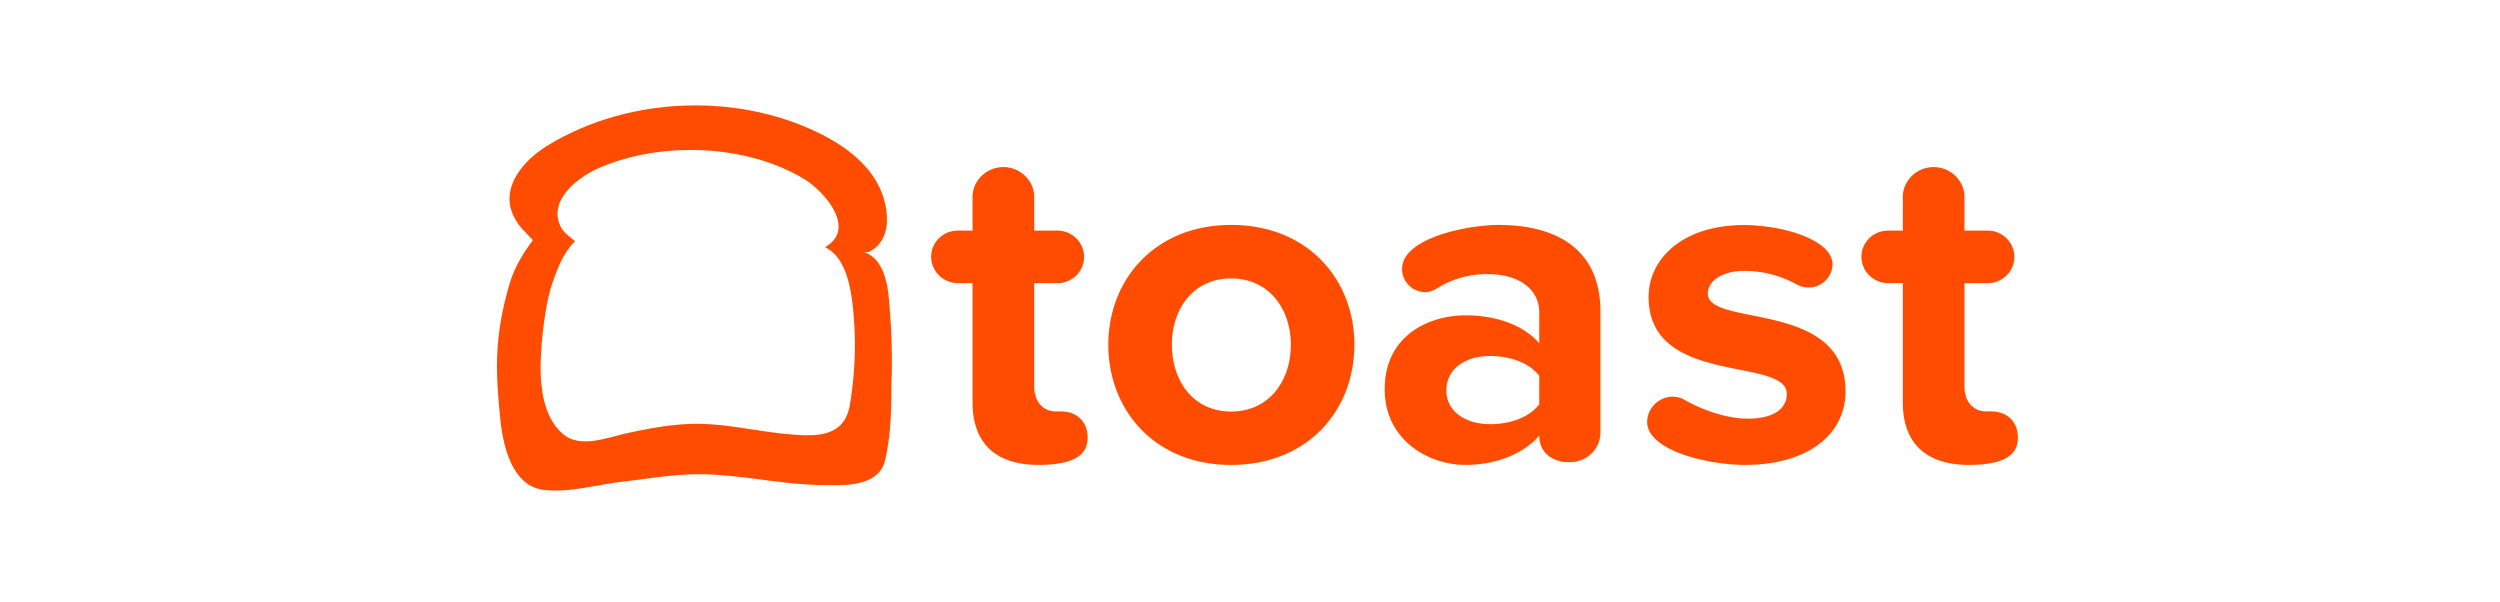
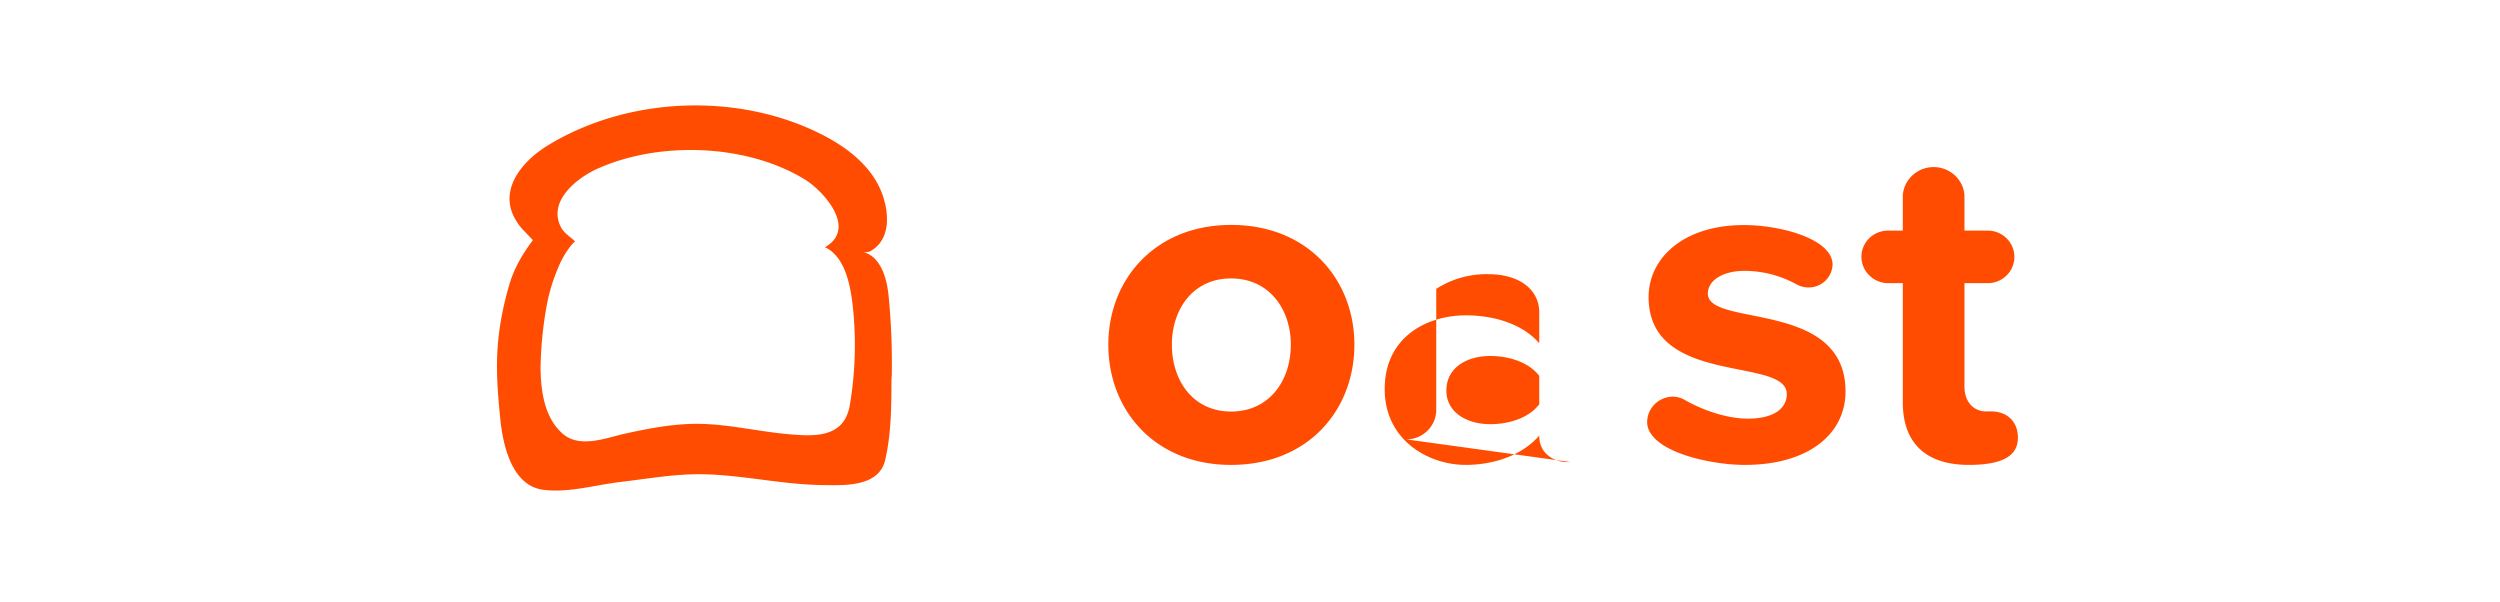
<svg xmlns="http://www.w3.org/2000/svg" width="166" height="40" fill="none">
-   <path fill-rule="evenodd" clip-rule="evenodd" d="M68.957 30.869c-2.845 0-4.38-1.445-4.38-4.149v-7.918h-.99a1.805 1.805 0 0 1-1.257-.537 1.744 1.744 0 0 1-.502-1.255c.022-.94.802-1.693 1.76-1.697h.989v-2.357c.083-1.05.974-1.861 2.046-1.861 1.072 0 1.964.81 2.047 1.861v2.357h1.597c.957.032 1.716.804 1.716 1.745 0 .94-.76 1.712-1.716 1.744H68.67v6.85c0 1.195.768 1.665 1.406 1.665h.351c1.152 0 1.792.755 1.792 1.73 0 .974-.607 1.822-3.261 1.822Z" fill="#FF4C00" />
-   <path d="M81.747 30.87c-5.083 0-8.154-3.645-8.154-7.984 0-4.304 3.079-7.95 8.154-7.95 5.115 0 8.184 3.646 8.184 7.95 0 4.339-3.069 7.983-8.184 7.983Zm0-12.383c-2.527 0-3.934 2.043-3.934 4.4 0 2.389 1.407 4.439 3.934 4.439s3.964-2.042 3.964-4.44c0-2.356-1.44-4.398-3.964-4.398ZM104.287 30.681h-.32c-.32 0-1.76-.252-1.76-1.76-1.053 1.226-2.873 1.948-4.89 1.948-2.463 0-5.372-1.634-5.372-5.028 0-3.552 2.91-4.902 5.373-4.902 2.053 0 3.867.66 4.889 1.855V20.75c0-1.54-1.342-2.545-3.387-2.545a6.18 6.18 0 0 0-3.453.975c-.222.133-.475.209-.735.22-.854-.014-1.538-.7-1.535-1.54.006-.277.083-.547.224-.787.958-1.507 4.411-2.137 6.201-2.137 3.517 0 6.746 1.382 6.746 5.75v8.016c.008 1.084-.878 1.97-1.981 1.98Zm-2.08-5.722c-.671-.88-1.948-1.32-3.26-1.32-1.599 0-2.908.807-2.908 2.294 0 1.413 1.31 2.232 2.909 2.232 1.311 0 2.588-.44 3.259-1.32V24.96Z" fill="#FF4C00" />
+   <path d="M81.747 30.87c-5.083 0-8.154-3.645-8.154-7.984 0-4.304 3.079-7.95 8.154-7.95 5.115 0 8.184 3.646 8.184 7.95 0 4.339-3.069 7.983-8.184 7.983Zm0-12.383c-2.527 0-3.934 2.043-3.934 4.4 0 2.389 1.407 4.439 3.934 4.439s3.964-2.042 3.964-4.44c0-2.356-1.44-4.398-3.964-4.398ZM104.287 30.681h-.32c-.32 0-1.76-.252-1.76-1.76-1.053 1.226-2.873 1.948-4.89 1.948-2.463 0-5.372-1.634-5.372-5.028 0-3.552 2.91-4.902 5.373-4.902 2.053 0 3.867.66 4.889 1.855V20.75c0-1.54-1.342-2.545-3.387-2.545a6.18 6.18 0 0 0-3.453.975v8.016c.008 1.084-.878 1.97-1.981 1.98Zm-2.08-5.722c-.671-.88-1.948-1.32-3.26-1.32-1.599 0-2.908.807-2.908 2.294 0 1.413 1.31 2.232 2.909 2.232 1.311 0 2.588-.44 3.259-1.32V24.96Z" fill="#FF4C00" />
  <path fill-rule="evenodd" clip-rule="evenodd" d="M115.861 30.87c-2.014 0-5.243-.66-6.201-2.019a1.353 1.353 0 0 1-.288-.847c.017-.913.765-1.649 1.694-1.665.294-.001.582.08.831.234 1.215.69 2.813 1.225 4.155 1.225 1.759 0 2.591-.692 2.591-1.635 0-2.514-9.176-.472-9.176-6.443 0-2.544 2.27-4.776 6.331-4.776 2.013 0 4.762.63 5.626 1.854.165.228.255.499.259.777a1.577 1.577 0 0 1-1.597 1.51 1.633 1.633 0 0 1-.768-.188 7.164 7.164 0 0 0-3.49-.912c-1.469 0-2.428.66-2.428 1.51 0 2.261 9.143.375 9.143 6.503 0 2.766-2.398 4.871-6.682 4.871ZM130.727 30.869c-2.845 0-4.38-1.445-4.38-4.149v-7.918h-.99a1.804 1.804 0 0 1-1.257-.537 1.743 1.743 0 0 1-.502-1.255c.023-.94.803-1.692 1.759-1.697h.99v-2.357c.083-1.05.974-1.861 2.046-1.861 1.073 0 1.964.81 2.047 1.861v2.357h1.599c.957.032 1.716.804 1.716 1.745 0 .94-.759 1.712-1.716 1.744h-1.599v6.85c0 1.195.768 1.665 1.406 1.665h.353c1.15 0 1.79.755 1.79 1.73 0 .974-.605 1.822-3.262 1.822Z" fill="#FF4C00" />
  <path d="M59.217 24.622c.02-1.68-.053-3.36-.22-5.033-.123-1.13-.509-2.575-1.73-2.87.157.04.323.035.478-.016 1.42-.742 1.312-2.57.809-3.892-.66-1.733-2.23-2.96-3.782-3.775-5.577-2.93-13.041-2.684-18.449.653-1.406.868-3.028 2.557-2.315 4.444.193.467.478.892.84 1.25.157.168.535.558.535.56-.724.982-1.254 1.866-1.595 3.06-1.024 3.588-.854 5.895-.573 8.78.175 1.784.766 4.44 2.823 4.734 1.677.232 3.49-.32 5.17-.516 1.847-.218 3.71-.557 5.575-.509 2.631.067 5.243.692 7.878.717 1.392.014 3.706.145 4.12-1.685.395-1.742.411-3.558.411-5.335.023-.19.025-.38.025-.567Zm-3.01 3.012c-.655 1.475-2.508 1.31-3.8 1.2-1.933-.163-3.836-.629-5.78-.687-1.72-.05-3.422.274-5.1.641-1.254.277-3.003.997-4.136.033-1.256-1.066-1.482-2.886-1.499-4.413.025-1.384.162-2.763.41-4.125.156-.84.403-1.663.738-2.452.452-1.142 1.115-1.828 1.15-1.791-.34-.35-.744-.535-.971-1.01-.859-1.795 1.287-3.313 2.463-3.833 4.106-1.835 9.853-1.653 13.733.702 1.21.732 3.558 3.259 1.364 4.516 1.352.637 1.695 2.565 1.847 3.933a23.868 23.868 0 0 1-.205 6.59 2.98 2.98 0 0 1-.214.696Z" fill="#FF4C00" />
</svg>